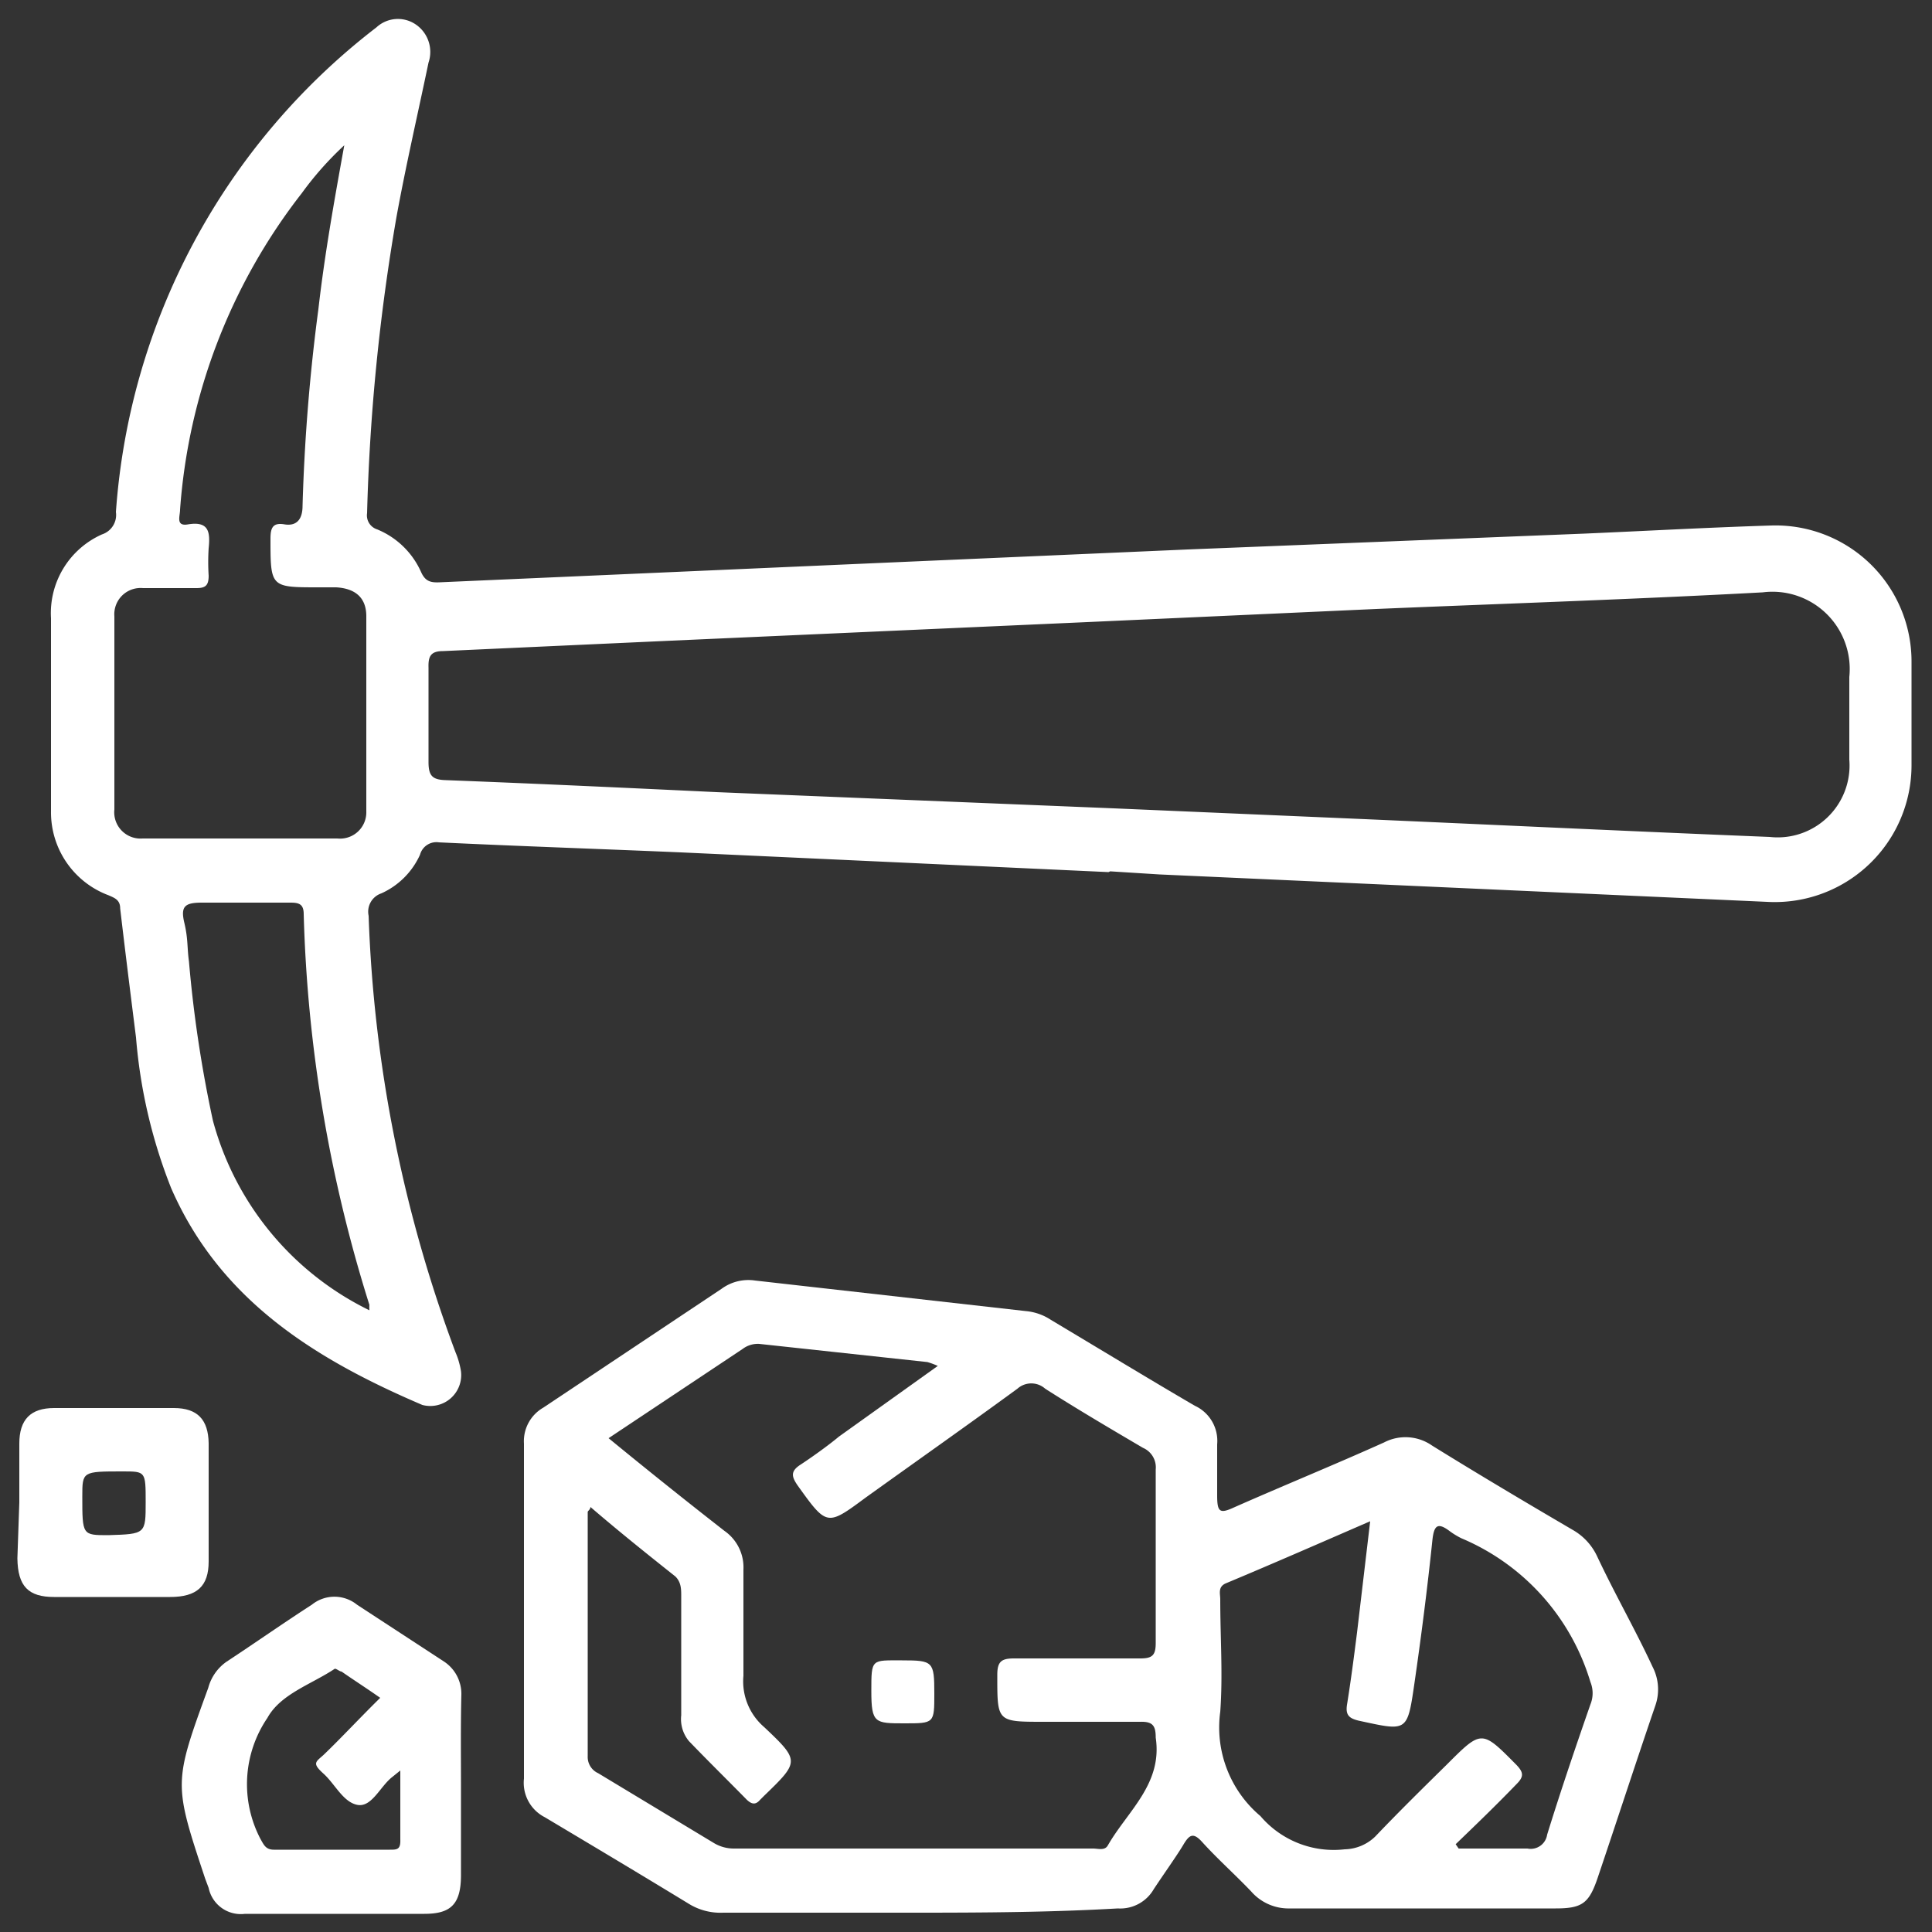
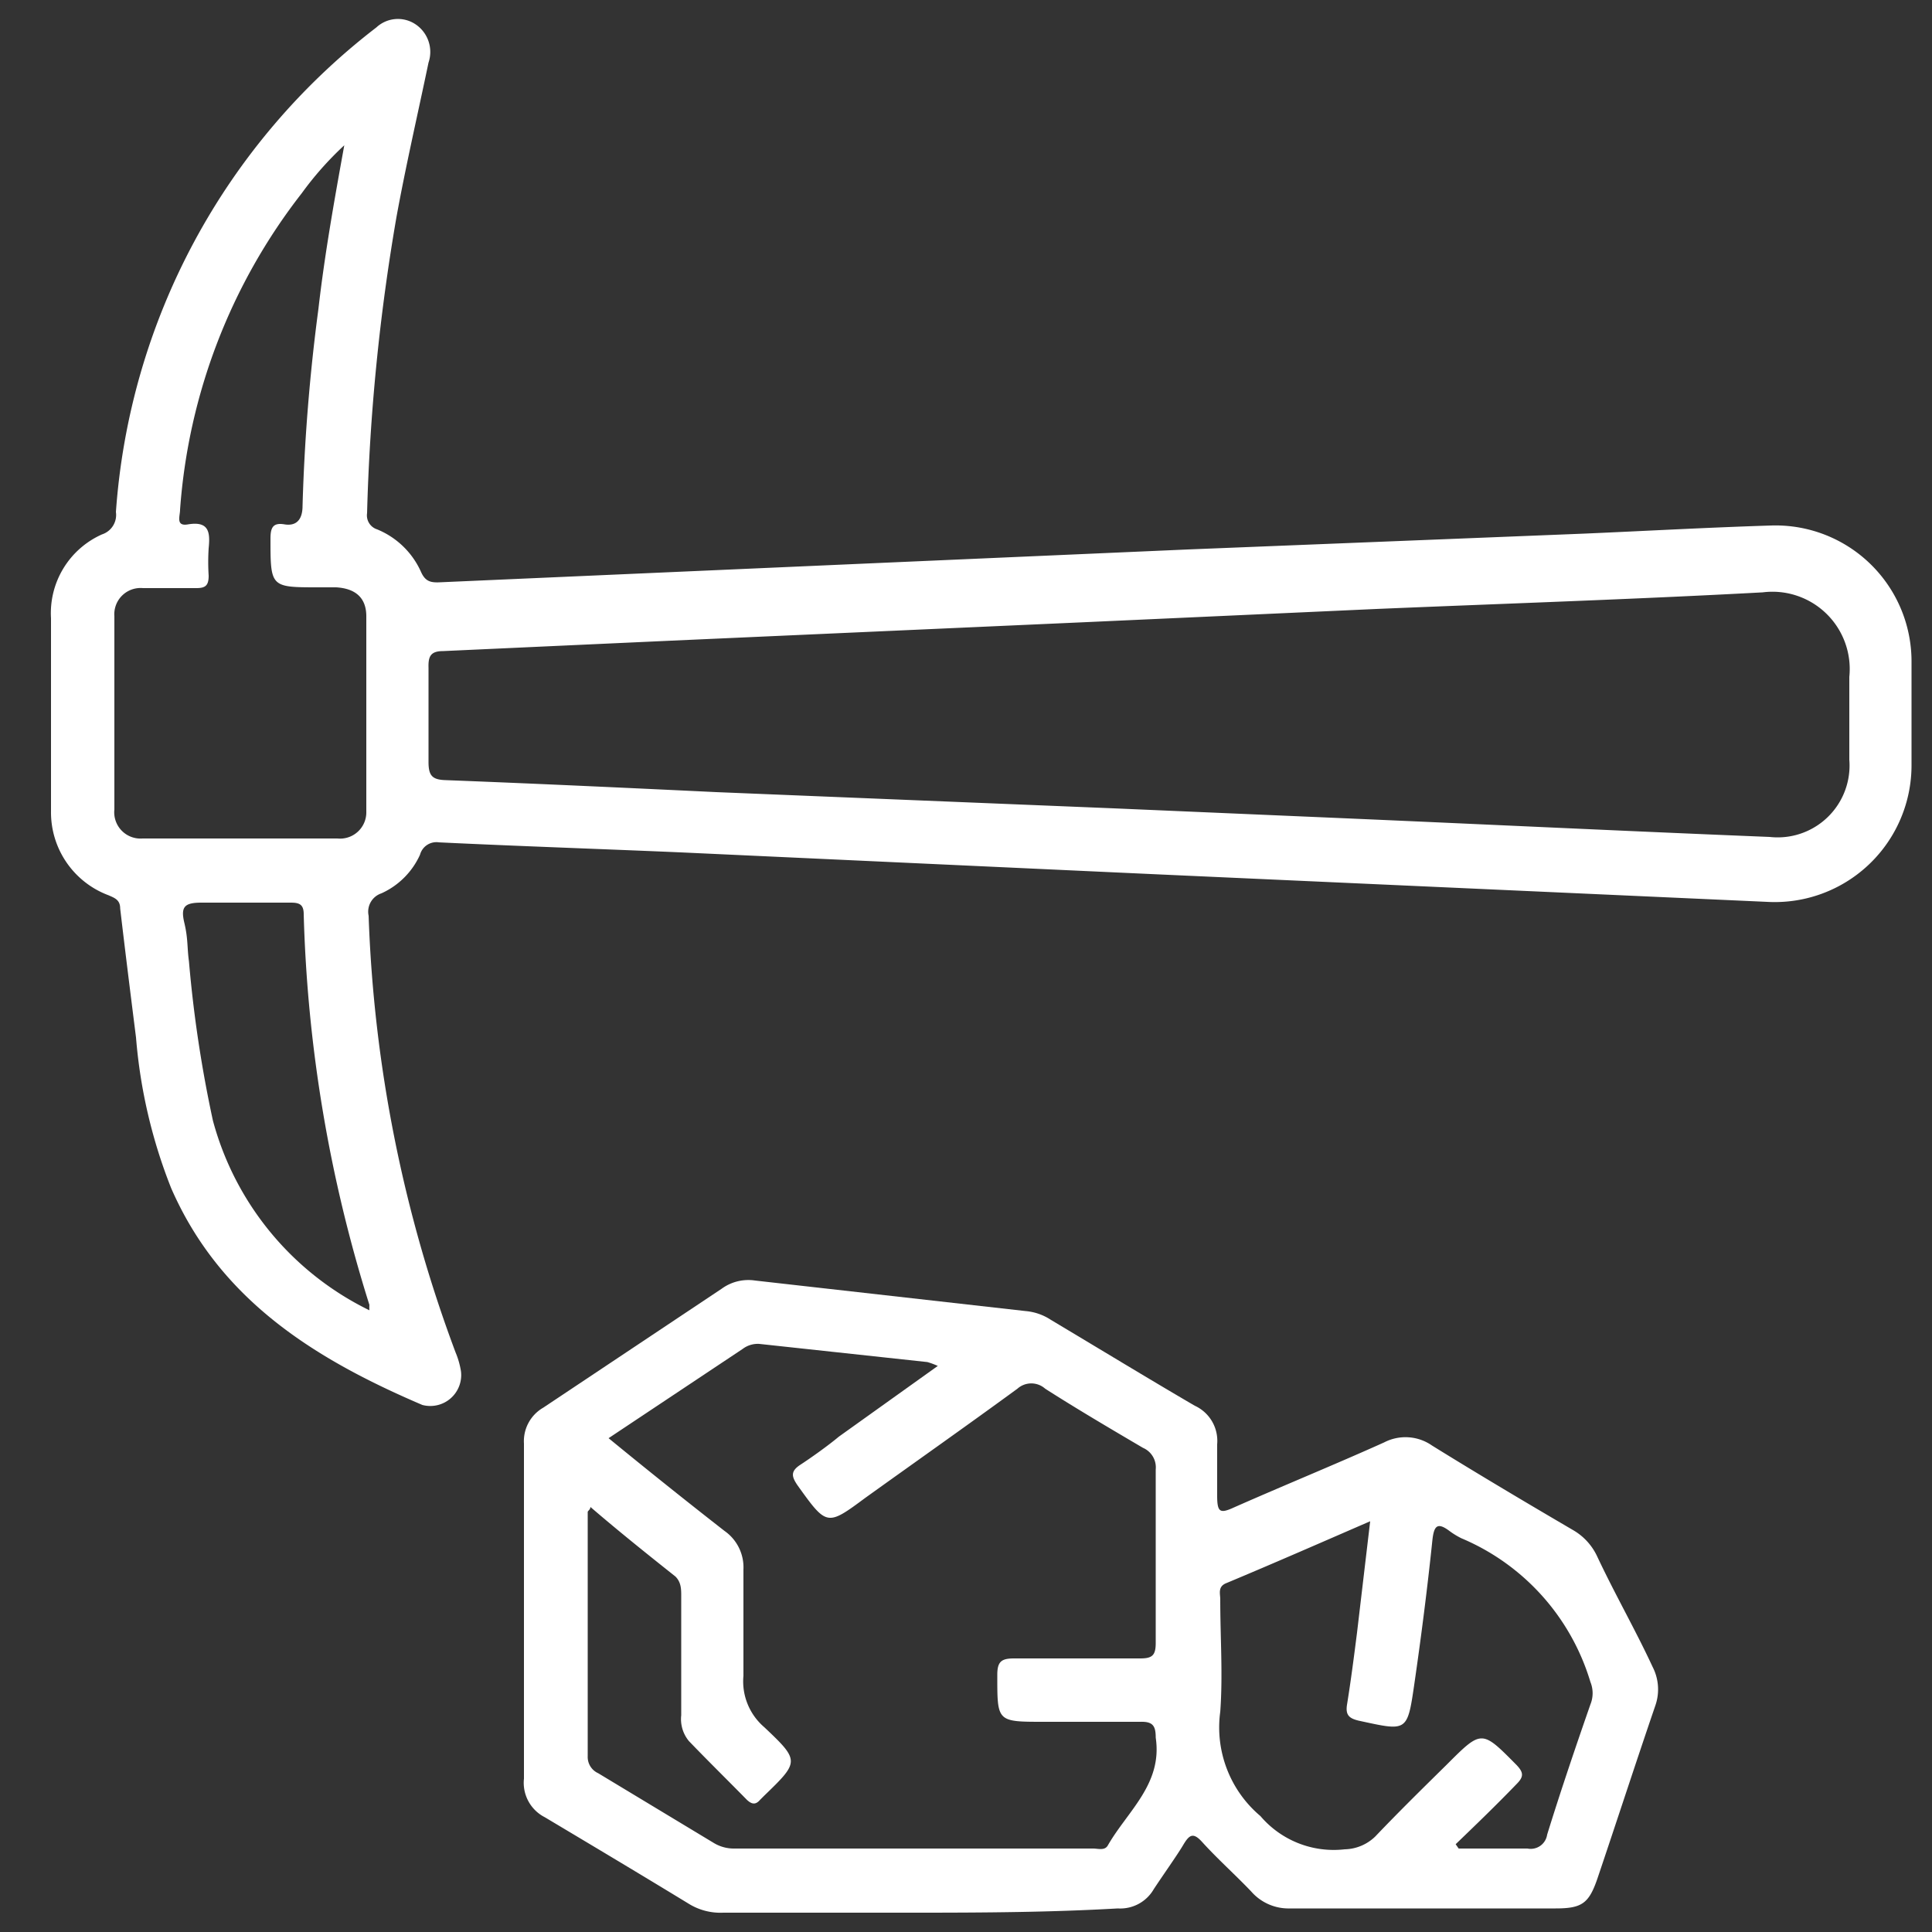
<svg xmlns="http://www.w3.org/2000/svg" id="Capa_1" data-name="Capa 1" viewBox="0 0 50 50">
  <rect x="0" y="0" width="50" height="50" fill="#333333" stroke="none" />
  <defs>
    <style>.cls-1{fill:#fff;}</style>
  </defs>
-   <path class="cls-1" d="M28.69,22.57l-11.06-.51c-2.09-.09-4.18-.16-6.27-.26a.44.44,0,0,0-.49.32,2,2,0,0,1-1,1,.5.5,0,0,0-.33.58A35.72,35.72,0,0,0,11.79,35a2.11,2.11,0,0,1,.14.49.8.8,0,0,1-1,.87c-2.76-1.18-5.23-2.7-6.5-5.61a13.51,13.51,0,0,1-.91-3.9c-.14-1.11-.28-2.23-.41-3.34,0-.22-.14-.27-.3-.34A2.29,2.29,0,0,1,1.32,21c0-1.67,0-3.33,0-5a2.23,2.23,0,0,1,1.32-2.17A.53.53,0,0,0,3,13.25,17.35,17.35,0,0,1,9.74.71a.82.82,0,0,1,1-.09.86.86,0,0,1,.35,1c-.28,1.34-.59,2.68-.83,4a53.14,53.14,0,0,0-.76,7.66.38.38,0,0,0,.26.42,2.13,2.13,0,0,1,1.14,1.11c.11.24.25.27.48.26l11.36-.5,8-.35L41,13.81c1.61-.07,3.23-.16,4.84-.21a3.52,3.52,0,0,1,3.63,3.54V19.8a3.54,3.54,0,0,1-3.74,3.54L30,22.63l-1.27-.08Zm.14-1.65h0l5.81.25c3.72.16,7.44.34,11.16.49a1.86,1.86,0,0,0,2.06-2c0-.72,0-1.43,0-2.14a2,2,0,0,0-2.24-2.19c-3.33.18-6.66.29-10,.43l-7.49.34-10.75.48-5.91.27c-.32,0-.39.13-.38.43,0,.81,0,1.63,0,2.44,0,.36.1.46.45.47,2.34.09,4.69.2,7,.31ZM8.91,3.76A8.42,8.42,0,0,0,7.81,5a15.07,15.07,0,0,0-3.15,8.19c0,.17-.12.44.21.38.55-.09.57.22.53.62a5.61,5.61,0,0,0,0,.71c0,.26-.09.32-.32.32q-.69,0-1.38,0a.68.68,0,0,0-.74.73c0,1.68,0,3.36,0,5a.68.68,0,0,0,.73.75H8.73A.68.68,0,0,0,9.48,21c0-1.68,0-3.36,0-5.05,0-.48-.28-.72-.78-.75H8.24C7,15.2,7,15.2,7,13.94c0-.28.06-.42.36-.37s.47-.11.47-.48A49.17,49.17,0,0,1,8.24,8C8.4,6.6,8.64,5.25,8.91,3.76Zm.65,30.15a1.13,1.13,0,0,1,0-.14A36.94,36.94,0,0,1,7.86,23.66c0-.26-.12-.3-.34-.3-.77,0-1.53,0-2.3,0-.44,0-.55.1-.45.52s.07.64.12,1A32.66,32.66,0,0,0,5.51,29,7.68,7.68,0,0,0,9.56,33.91Z" />
+   <path class="cls-1" d="M28.69,22.57l-11.06-.51c-2.09-.09-4.18-.16-6.27-.26a.44.44,0,0,0-.49.32,2,2,0,0,1-1,1,.5.5,0,0,0-.33.58A35.72,35.72,0,0,0,11.79,35a2.11,2.11,0,0,1,.14.49.8.8,0,0,1-1,.87c-2.76-1.18-5.23-2.7-6.5-5.61a13.51,13.51,0,0,1-.91-3.9c-.14-1.11-.28-2.23-.41-3.34,0-.22-.14-.27-.3-.34A2.29,2.29,0,0,1,1.32,21c0-1.67,0-3.33,0-5a2.23,2.23,0,0,1,1.32-2.17A.53.53,0,0,0,3,13.25,17.35,17.35,0,0,1,9.74.71a.82.82,0,0,1,1-.09.86.86,0,0,1,.35,1c-.28,1.34-.59,2.68-.83,4a53.14,53.14,0,0,0-.76,7.66.38.38,0,0,0,.26.42,2.13,2.13,0,0,1,1.14,1.11c.11.24.25.27.48.26l11.36-.5,8-.35L41,13.81c1.61-.07,3.23-.16,4.84-.21a3.52,3.52,0,0,1,3.63,3.54V19.8a3.54,3.54,0,0,1-3.74,3.54L30,22.63Zm.14-1.65h0l5.81.25c3.72.16,7.44.34,11.16.49a1.86,1.86,0,0,0,2.06-2c0-.72,0-1.43,0-2.14a2,2,0,0,0-2.24-2.19c-3.33.18-6.66.29-10,.43l-7.49.34-10.75.48-5.91.27c-.32,0-.39.13-.38.43,0,.81,0,1.63,0,2.44,0,.36.1.46.45.47,2.34.09,4.69.2,7,.31ZM8.91,3.76A8.42,8.42,0,0,0,7.81,5a15.07,15.07,0,0,0-3.15,8.19c0,.17-.12.44.21.38.55-.09.57.22.53.62a5.61,5.61,0,0,0,0,.71c0,.26-.09.32-.32.32q-.69,0-1.38,0a.68.68,0,0,0-.74.73c0,1.68,0,3.36,0,5a.68.68,0,0,0,.73.75H8.73A.68.68,0,0,0,9.48,21c0-1.68,0-3.36,0-5.05,0-.48-.28-.72-.78-.75H8.24C7,15.2,7,15.2,7,13.94c0-.28.06-.42.36-.37s.47-.11.47-.48A49.17,49.17,0,0,1,8.24,8C8.4,6.6,8.64,5.25,8.91,3.76Zm.65,30.15a1.13,1.13,0,0,1,0-.14A36.94,36.94,0,0,1,7.86,23.66c0-.26-.12-.3-.34-.3-.77,0-1.53,0-2.3,0-.44,0-.55.1-.45.52s.07.64.12,1A32.66,32.66,0,0,0,5.51,29,7.68,7.68,0,0,0,9.56,33.91Z" />
  <path class="cls-1" d="M23.72,49.5h-5a1.56,1.56,0,0,1-.91-.24c-1.23-.75-2.47-1.49-3.71-2.23a1,1,0,0,1-.54-1q0-4.34,0-8.67a1,1,0,0,1,.5-.93l4.62-3.08a1.17,1.17,0,0,1,.86-.21l7,.79a1.41,1.41,0,0,1,.66.23c1.24.74,2.47,1.49,3.72,2.22a1,1,0,0,1,.58,1c0,.44,0,.88,0,1.32s.07.48.44.31c1.29-.57,2.59-1.1,3.88-1.68a1.2,1.2,0,0,1,1.24.08c1.21.75,2.44,1.48,3.67,2.2a1.53,1.53,0,0,1,.6.66c.47,1,1,1.92,1.44,2.87a1.27,1.27,0,0,1,.07,1c-.51,1.49-1,3-1.5,4.48-.22.64-.4.77-1.08.77-2.29,0-4.59,0-6.88,0a1.28,1.28,0,0,1-1-.44c-.41-.43-.86-.83-1.26-1.27-.24-.27-.34-.2-.5.07s-.51.76-.76,1.14a1,1,0,0,1-.93.5C27.19,49.49,25.46,49.5,23.72,49.5ZM15.28,39c0,.07-.07.1-.07.13,0,2.11,0,4.21,0,6.32a.46.46,0,0,0,.27.44l3,1.81a1,1,0,0,0,.53.14h9.28c.13,0,.3.06.38-.08.51-.89,1.42-1.59,1.24-2.79,0-.3-.07-.42-.4-.41-.83,0-1.66,0-2.5,0-1.22,0-1.2,0-1.2-1.22,0-.34.11-.42.43-.42,1.09,0,2.18,0,3.27,0,.31,0,.4-.08.4-.4,0-1.5,0-3,0-4.49a.55.55,0,0,0-.33-.56c-.85-.5-1.7-1-2.53-1.53a.54.54,0,0,0-.72,0c-1.3.95-2.62,1.88-3.93,2.82-1,.74-1,.74-1.76-.32-.15-.22-.19-.36.07-.53s.7-.48,1-.73l2.56-1.83a2,2,0,0,0-.27-.1l-4.35-.47a.65.65,0,0,0-.43.13l-3.47,2.31c1,.82,2,1.62,3,2.4a1.15,1.15,0,0,1,.49,1c0,.92,0,1.84,0,2.75a1.56,1.56,0,0,0,.54,1.33c.92.87.91.89,0,1.77l-.11.11c-.12.14-.22.11-.34,0-.5-.51-1-1-1.5-1.52a.89.89,0,0,1-.2-.67V41.31c0-.18,0-.36-.15-.51C16.75,40.22,16,39.62,15.28,39Zm22.38,8.71.09.13c.6,0,1.19,0,1.78,0a.43.43,0,0,0,.51-.36c.35-1.13.73-2.25,1.12-3.37a.77.77,0,0,0,0-.58,5.86,5.86,0,0,0-3.34-3.72,2,2,0,0,1-.31-.19c-.32-.24-.4-.12-.44.24-.13,1.25-.29,2.5-.47,3.74s-.19,1.2-1.44.93c-.25-.06-.34-.15-.3-.41.1-.62.18-1.24.26-1.87l.34-2.88c-1.29.56-2.5,1.09-3.72,1.6-.23.09-.16.27-.16.42,0,1,.07,1.95,0,2.91A3,3,0,0,0,32.62,47a2.49,2.49,0,0,0,2.18.86,1.17,1.17,0,0,0,.79-.33c.6-.63,1.22-1.24,1.84-1.85.92-.92.91-.92,1.82,0,.18.19.19.3,0,.49C38.71,46.73,38.19,47.23,37.66,47.74Z" />
-   <path class="cls-1" d="M11.93,46.23c0,.77,0,1.53,0,2.3s-.28,1-.95,1H6.34a.85.85,0,0,1-.94-.67l-.09-.24c-.82-2.47-.82-2.47.08-4.94A1.2,1.2,0,0,1,5.87,43c.73-.48,1.47-1,2.2-1.47a.93.93,0,0,1,1.17,0L11.49,43a1,1,0,0,1,.45.86C11.92,44.67,11.93,45.45,11.93,46.23ZM9.84,43.94c-.37-.26-.7-.47-1-.68-.05,0-.15-.09-.18-.07-.6.4-1.4.65-1.74,1.27a3.05,3.05,0,0,0-.18,3.13c.09.16.14.28.35.28h3c.18,0,.28,0,.27-.26,0-.57,0-1.14,0-1.79l-.21.17c-.31.24-.53.79-.9.72s-.58-.54-.88-.81-.2-.3,0-.48C8.81,45,9.31,44.46,9.84,43.94Z" />
-   <path class="cls-1" d="M.5,38.88V37.36c0-.62.29-.92.9-.92H4.5c.61,0,.89.3.9.91v3.06c0,.64-.3.92-1,.92q-1.5,0-3,0c-.67,0-.94-.28-.95-1Zm3.27,0c0-.8,0-.8-.59-.8-1.05,0-1.05,0-1.05.65,0,1,0,1,.67,1C3.77,39.7,3.77,39.7,3.77,38.87Z" />
-   <path class="cls-1" d="M24.18,43.83c0,.77,0,.77-.77.77s-.86,0-.86-.84,0-.79.8-.79S24.18,43,24.18,43.83Z" />
</svg>